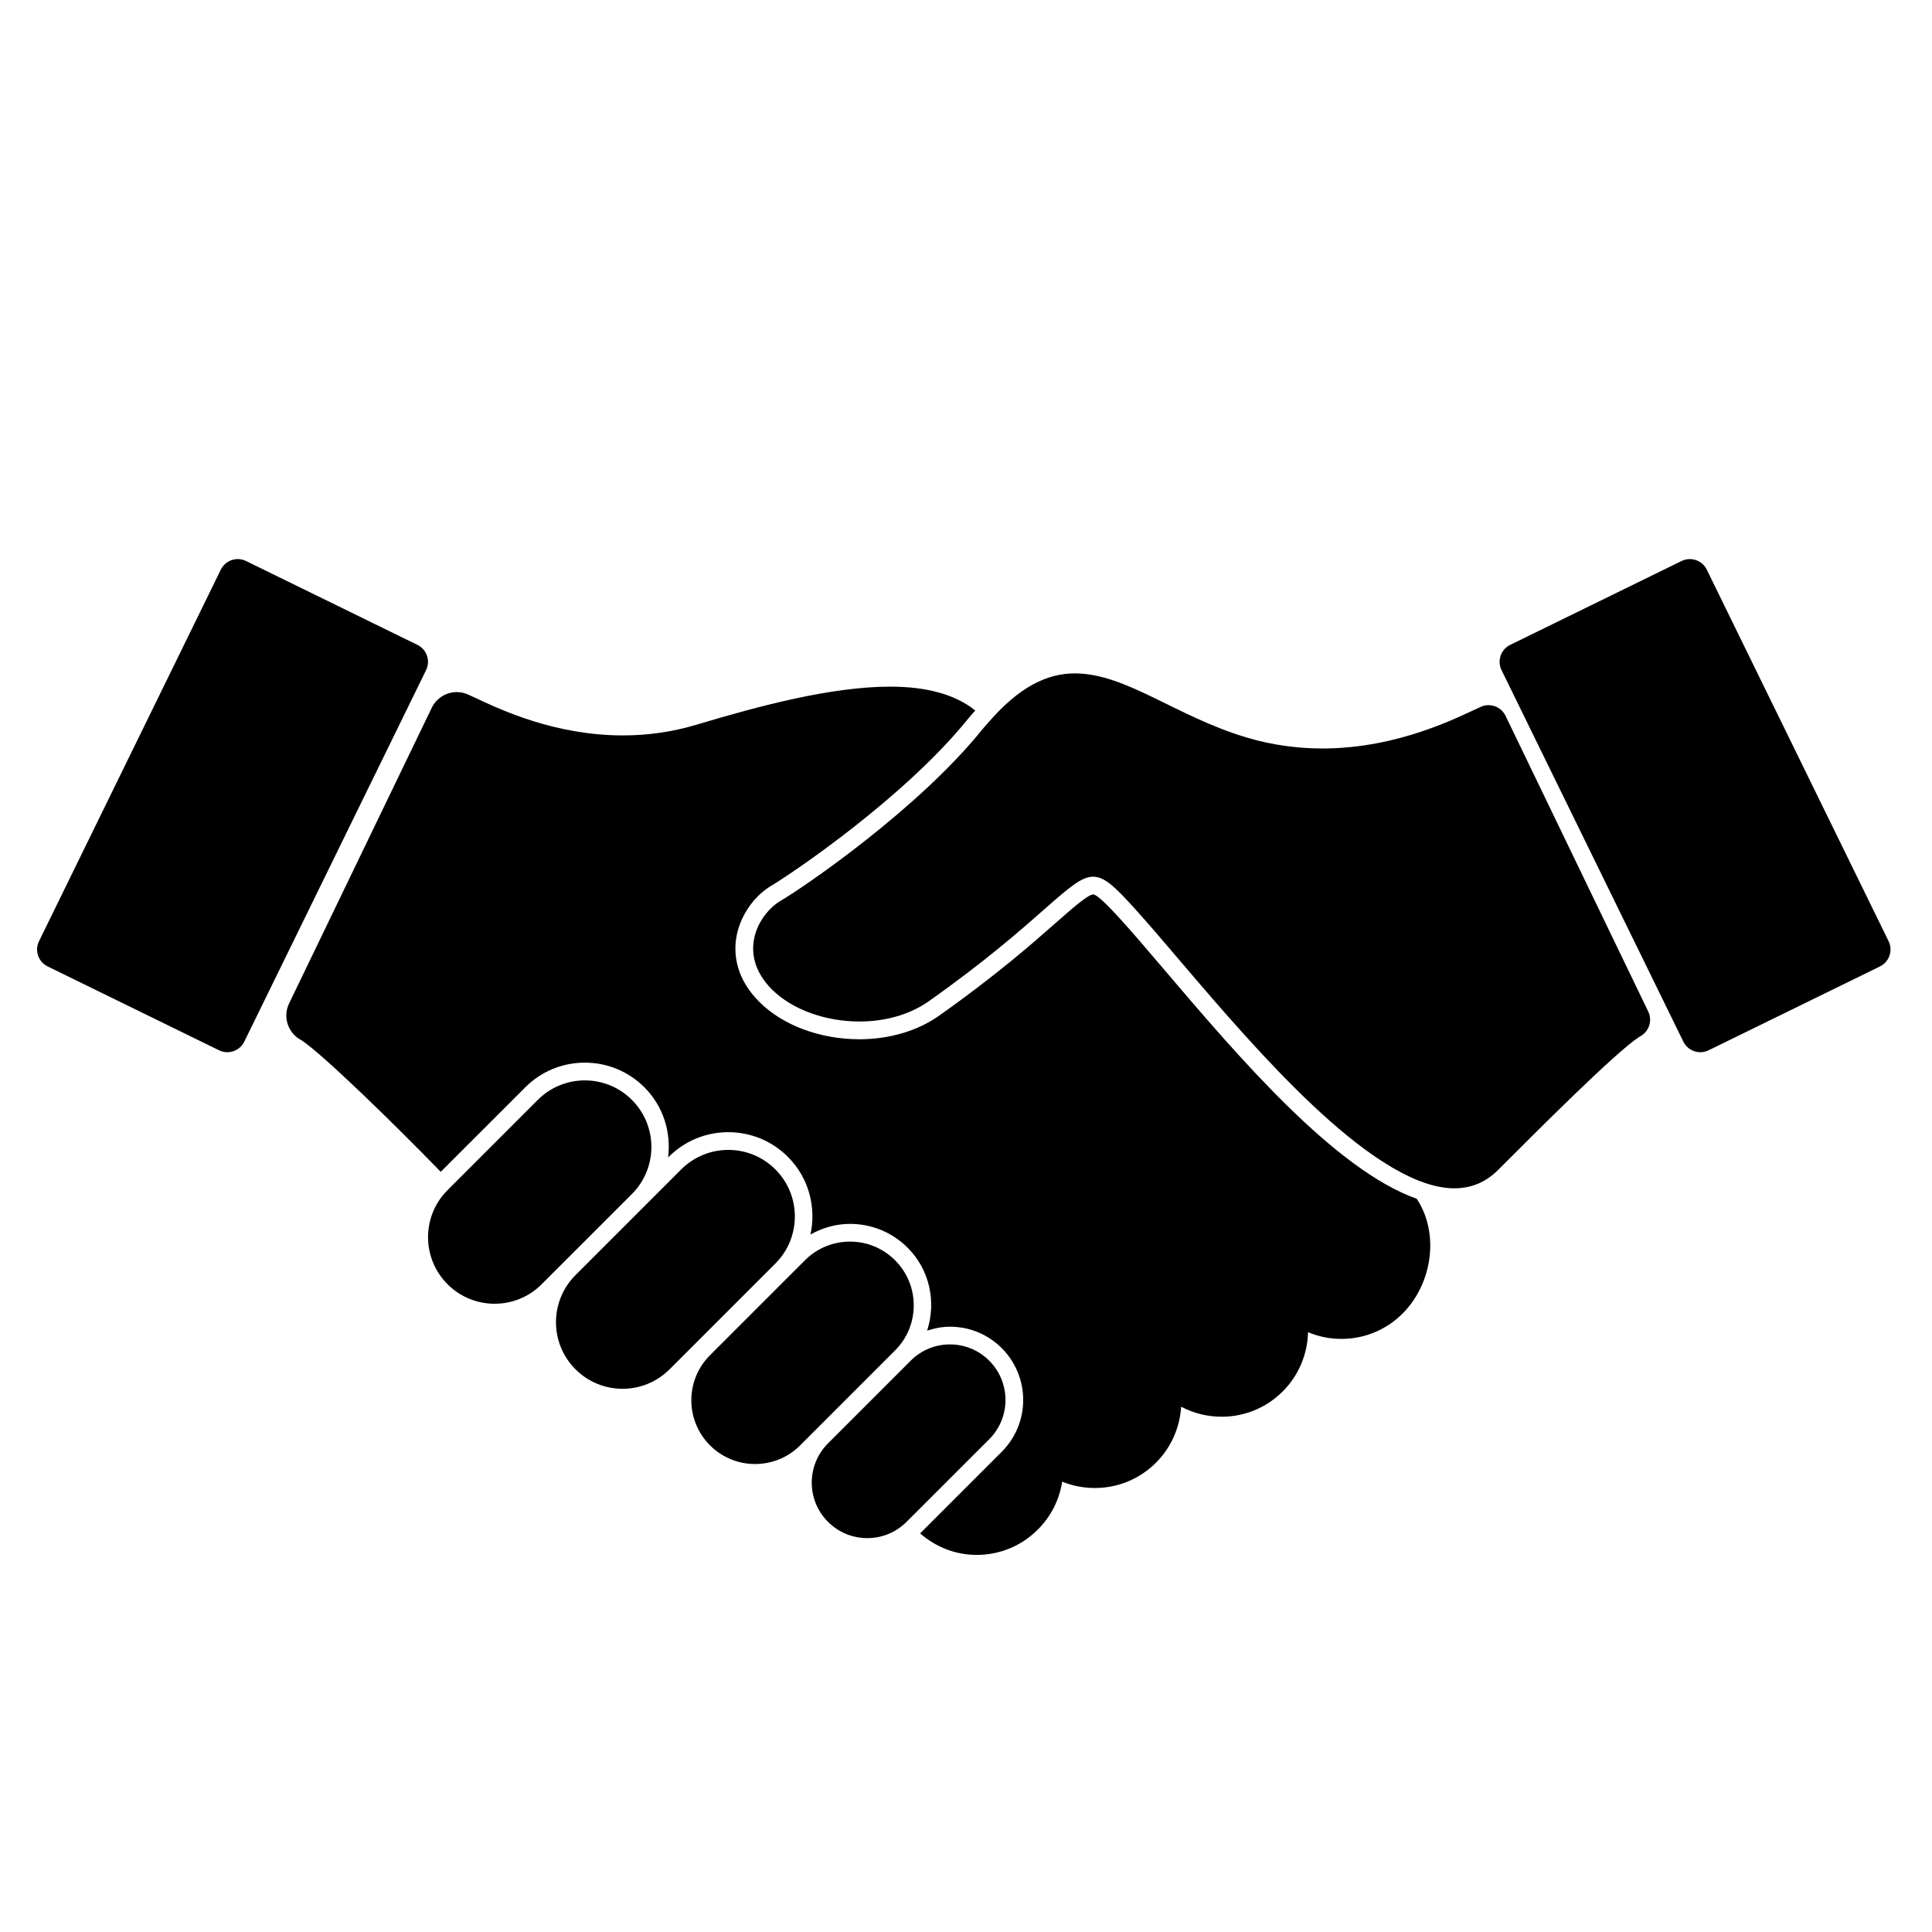
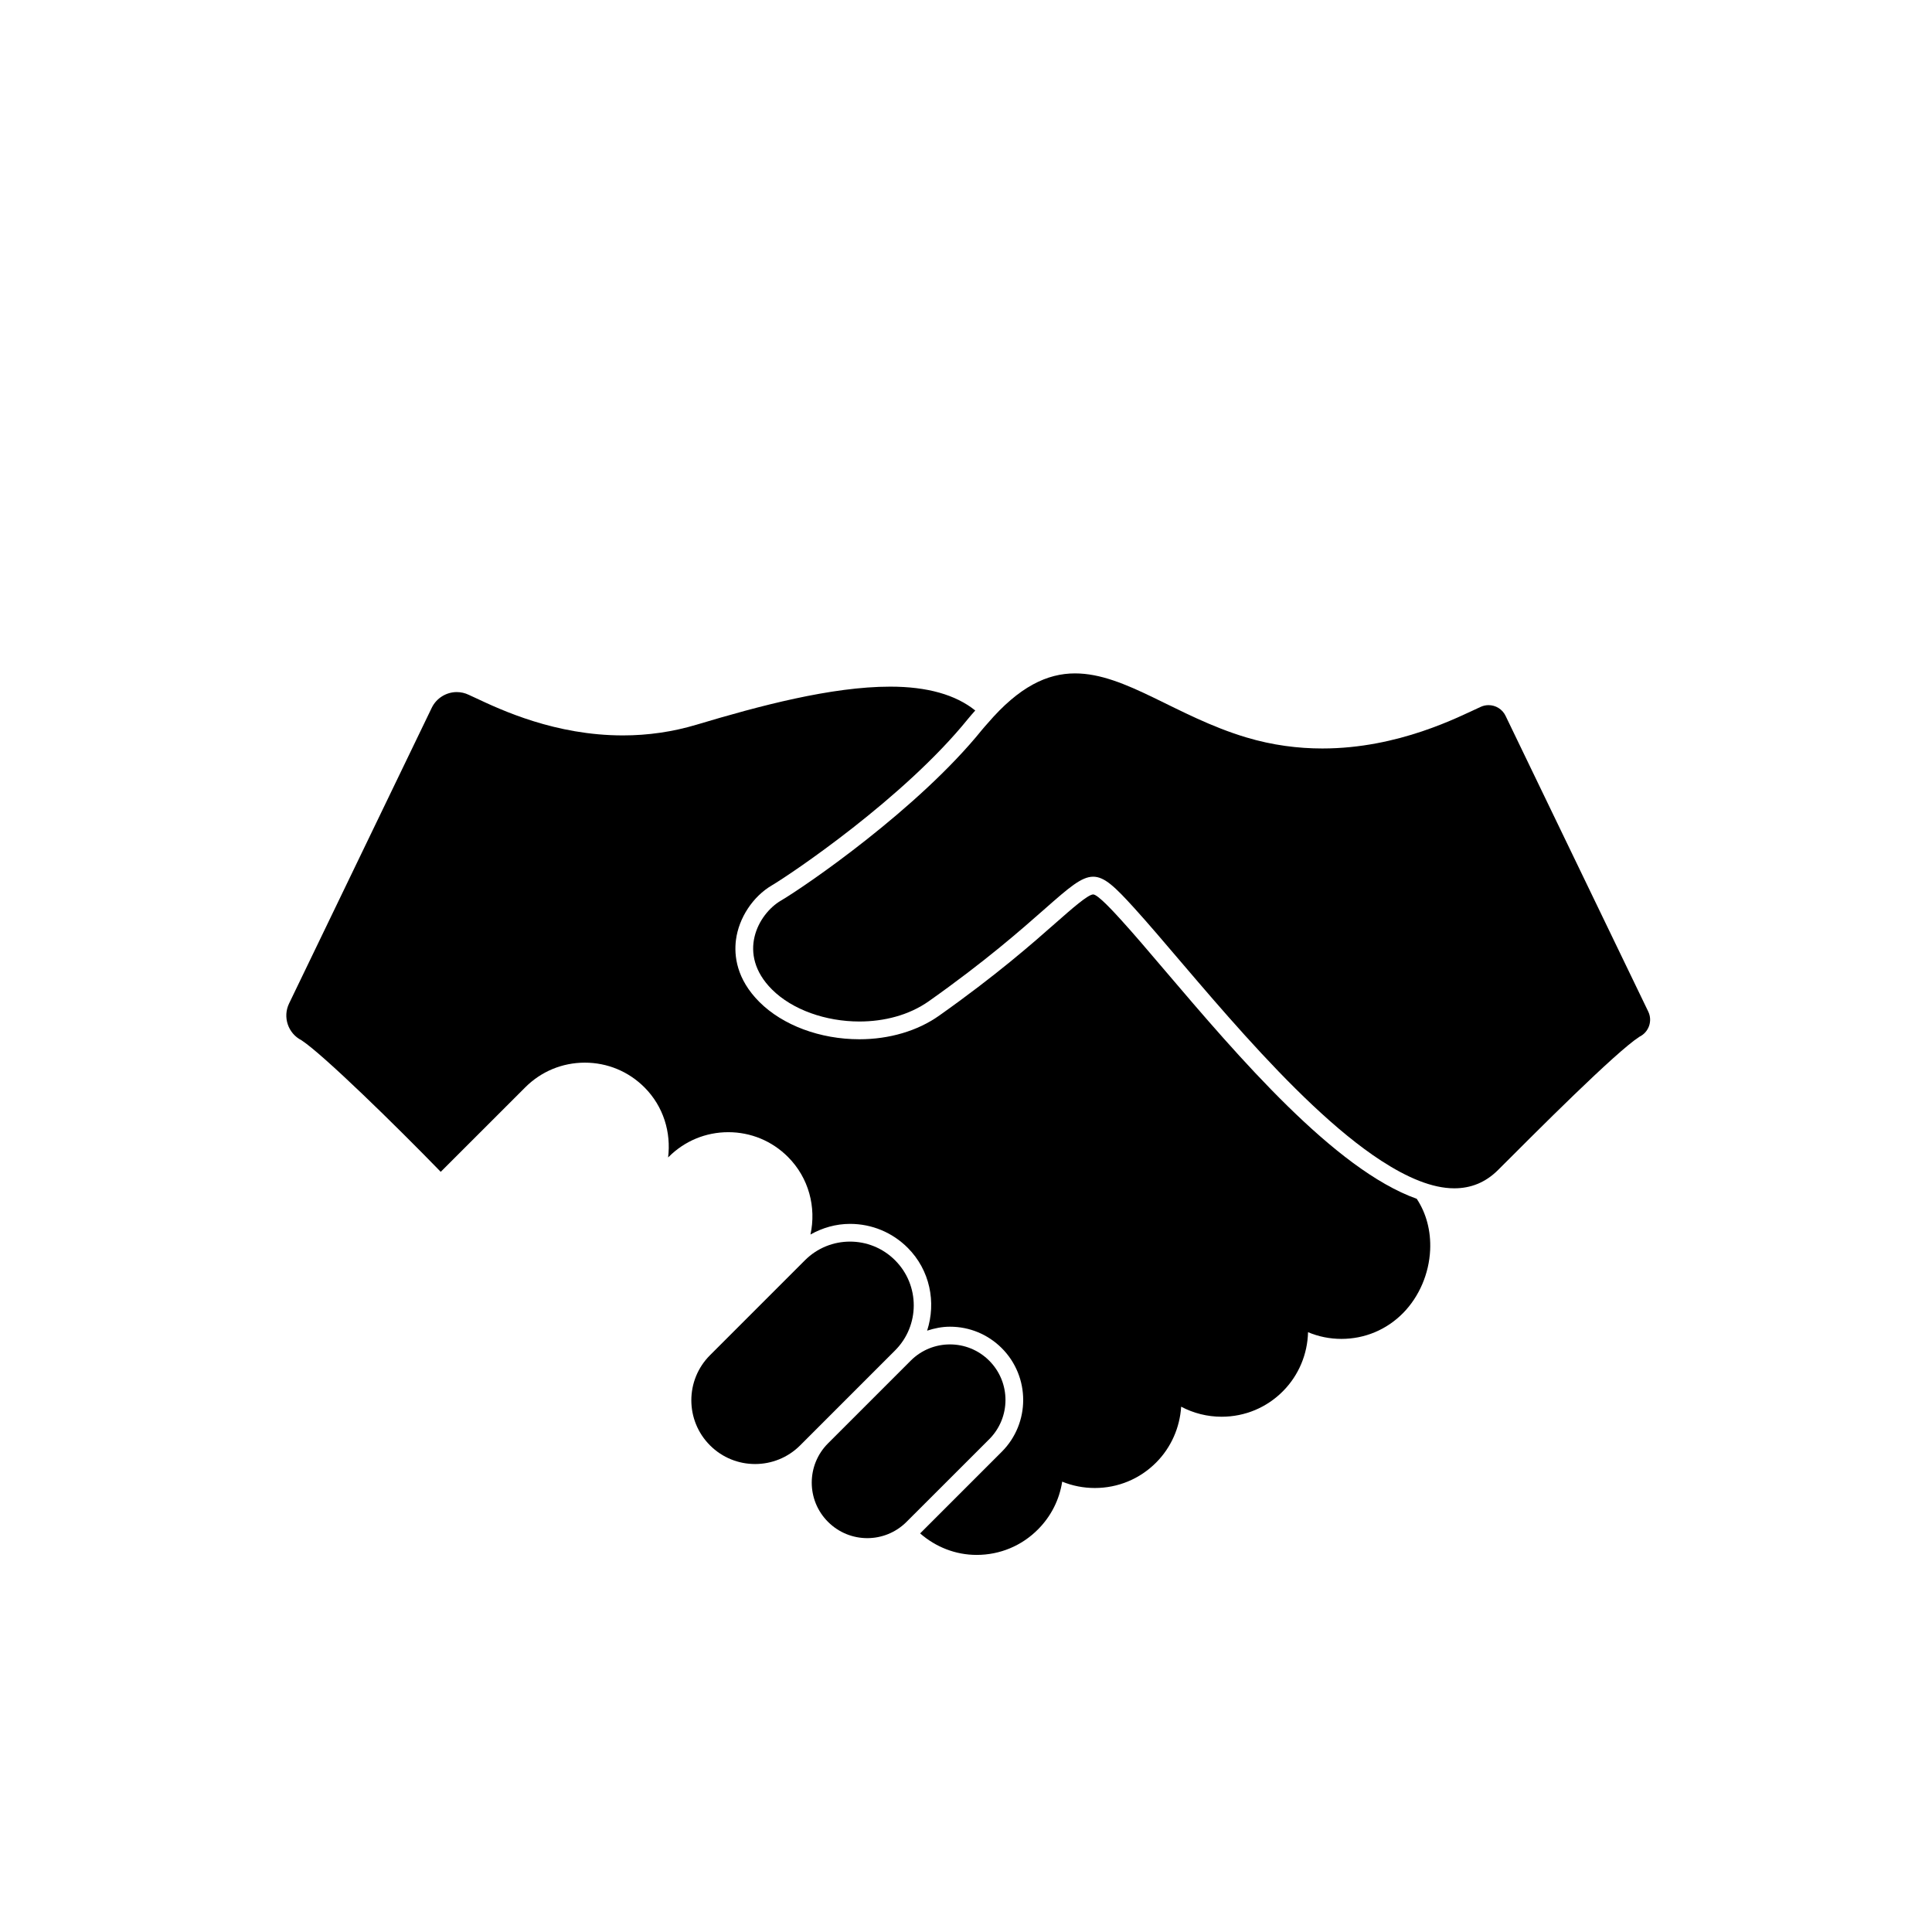
<svg xmlns="http://www.w3.org/2000/svg" version="1.1" x="0px" y="0px" viewBox="0 0 100 100" enable-background="new 0 0 100 100" xml:space="preserve" aria-hidden="true" width="100px" height="100px">
  <defs>
    <linearGradient class="cerosgradient" data-cerosgradient="true" id="CerosGradient_id756dafd2a" gradientUnits="userSpaceOnUse" x1="50%" y1="100%" x2="50%" y2="0%">
      <stop offset="0%" stop-color="#d1d1d1" />
      <stop offset="100%" stop-color="#d1d1d1" />
    </linearGradient>
    <linearGradient />
  </defs>
-   <path d="M32.707,56.93c-0.673-0.673-1.554-1.009-2.436-1.009c-0.881,0-1.763,0.336-2.436,1.009l-4.67,4.67  c-1.346,1.346-1.346,3.526,0,4.872c0.672,0.674,1.554,1.01,2.436,1.01s1.763-0.336,2.436-1.01l4.67-4.669  C34.052,60.456,34.052,58.275,32.707,56.93z" />
-   <path d="M40.132,60.527c-0.672-0.672-1.554-1.008-2.436-1.008c-0.881,0-1.763,0.336-2.436,1.008l-5.474,5.475  c-1.345,1.346-1.345,3.527,0,4.871c0.673,0.675,1.555,1.011,2.437,1.011c0.881,0,1.763-0.336,2.436-1.011l5.473-5.473  C41.479,64.055,41.479,61.874,40.132,60.527z" />
  <path d="M46.329,65.232c-0.645-0.645-1.489-0.967-2.333-0.967c-0.845,0-1.689,0.322-2.333,0.967l-4.913,4.913  c-1.289,1.288-1.289,3.377,0,4.667c0.644,0.645,1.489,0.966,2.333,0.966c0.844,0,1.688-0.321,2.333-0.966l4.913-4.914  C47.618,68.61,47.618,66.521,46.329,65.232z" />
  <path d="M51.202,70.429c-0.561-0.562-1.296-0.843-2.033-0.843c-0.735,0-1.471,0.281-2.032,0.843l-4.279,4.279  c-1.123,1.123-1.123,2.943,0,4.063c0.561,0.562,1.297,0.843,2.032,0.843c0.735,0,1.471-0.281,2.032-0.843l4.28-4.277  C52.324,73.371,52.324,71.552,51.202,70.429z" />
-   <path d="M21.605,33.378l-8.87-4.34c-0.484-0.237-1.069-0.037-1.306,0.448l-9.41,19.231c-0.237,0.484-0.037,1.069,0.448,1.306  l8.87,4.34c0.484,0.236,1.069,0.036,1.307-0.448l9.41-19.23C22.291,34.2,22.089,33.615,21.605,33.378z" />
-   <path d="M97.754,48.717l-9.411-19.231c-0.236-0.485-0.822-0.685-1.306-0.448l-8.87,4.34c-0.484,0.237-0.685,0.822-0.448,1.307  l9.411,19.23c0.236,0.484,0.821,0.685,1.306,0.448l8.87-4.34C97.79,49.786,97.99,49.201,97.754,48.717z" />
  <path d="M60.301,50.238c-0.875-1.03-1.633-1.919-2.269-2.618c-0.36-0.396-1.204-1.324-1.449-1.324c-0.265,0-1.106,0.741-1.92,1.457  c-1.23,1.085-3.092,2.723-6.062,4.823c-1.11,0.784-2.572,1.216-4.117,1.216c-2.034,0-3.969-0.722-5.178-1.93  c-1.189-1.188-1.316-2.402-1.213-3.21c0.146-1.138,0.874-2.246,1.856-2.824c0.947-0.557,6.844-4.514,10.162-8.627  c0.123-0.152,0.245-0.285,0.368-0.426c-1.012-0.815-2.481-1.234-4.399-1.234c-3.052,0-6.781,0.996-10.026,1.969  c-1.227,0.368-2.508,0.555-3.809,0.555c-3.504,0-6.299-1.312-7.642-1.944c-0.132-0.061-0.248-0.116-0.338-0.156  c-0.196-0.095-0.406-0.143-0.623-0.143c-0.548,0-1.056,0.319-1.294,0.812l-7.385,15.306c-0.34,0.704-0.052,1.55,0.641,1.903  c1.131,0.743,4.884,4.417,7.209,6.811l4.373-4.372c0.824-0.825,1.92-1.279,3.085-1.279c1.166,0,2.262,0.454,3.086,1.279  c0.989,0.989,1.385,2.338,1.224,3.629l0.03-0.03c0.825-0.825,1.92-1.279,3.086-1.279c1.166,0,2.262,0.454,3.086,1.279  c1.089,1.089,1.473,2.613,1.167,4.018c0.621-0.349,1.316-0.551,2.047-0.551c1.126,0,2.187,0.44,2.983,1.235  c1.16,1.16,1.484,2.829,1.008,4.292c0.378-0.124,0.772-0.205,1.182-0.205c1.013,0,1.965,0.395,2.682,1.111  c1.478,1.479,1.478,3.884,0,5.362l-4.226,4.226c0.814,0.709,1.836,1.113,2.925,1.113c1.204,0,2.333-0.47,3.178-1.323  c0.677-0.68,1.108-1.54,1.25-2.469c0.532,0.217,1.105,0.329,1.688,0.329c1.203,0,2.333-0.47,3.18-1.323  c0.771-0.776,1.224-1.811,1.289-2.886c0.641,0.339,1.359,0.52,2.093,0.52c1.21,0,2.344-0.475,3.191-1.336  c0.806-0.817,1.258-1.911,1.284-3.04c0.544,0.229,1.129,0.347,1.728,0.347c1.211,0,2.343-0.476,3.191-1.337  c0.835-0.849,1.346-2.04,1.402-3.267c0.044-0.987-0.201-1.9-0.695-2.648C69.077,60.537,64.086,54.684,60.301,50.238z" />
  <path d="M85.312,52.356L77.927,37.05c-0.167-0.349-0.517-0.552-0.88-0.552c-0.143,0-0.286,0.031-0.424,0.097  c-1.096,0.497-4.22,2.146-8.179,2.146c-1.243,0-2.569-0.163-3.941-0.574c-3.629-1.088-6.234-3.312-8.861-3.312  c-1.438,0-2.888,0.683-4.512,2.573c-0.103,0.117-0.2,0.223-0.304,0.35c-3.284,4.07-9.11,8.076-10.411,8.841  c-1.175,0.691-2.297,2.756-0.46,4.594c1.058,1.057,2.791,1.66,4.529,1.66c1.283,0,2.569-0.329,3.587-1.047  c5.915-4.18,7.299-6.448,8.512-6.448c0.586,0,1.132,0.528,2.128,1.625c2.836,3.119,8.169,10.084,12.785,13.079  c1.345,0.872,2.633,1.425,3.776,1.425c0.842,0,1.607-0.289,2.265-0.946c1.981-1.981,6.085-6.104,7.32-6.899  C85.343,53.426,85.548,52.842,85.312,52.356z" />
</svg>